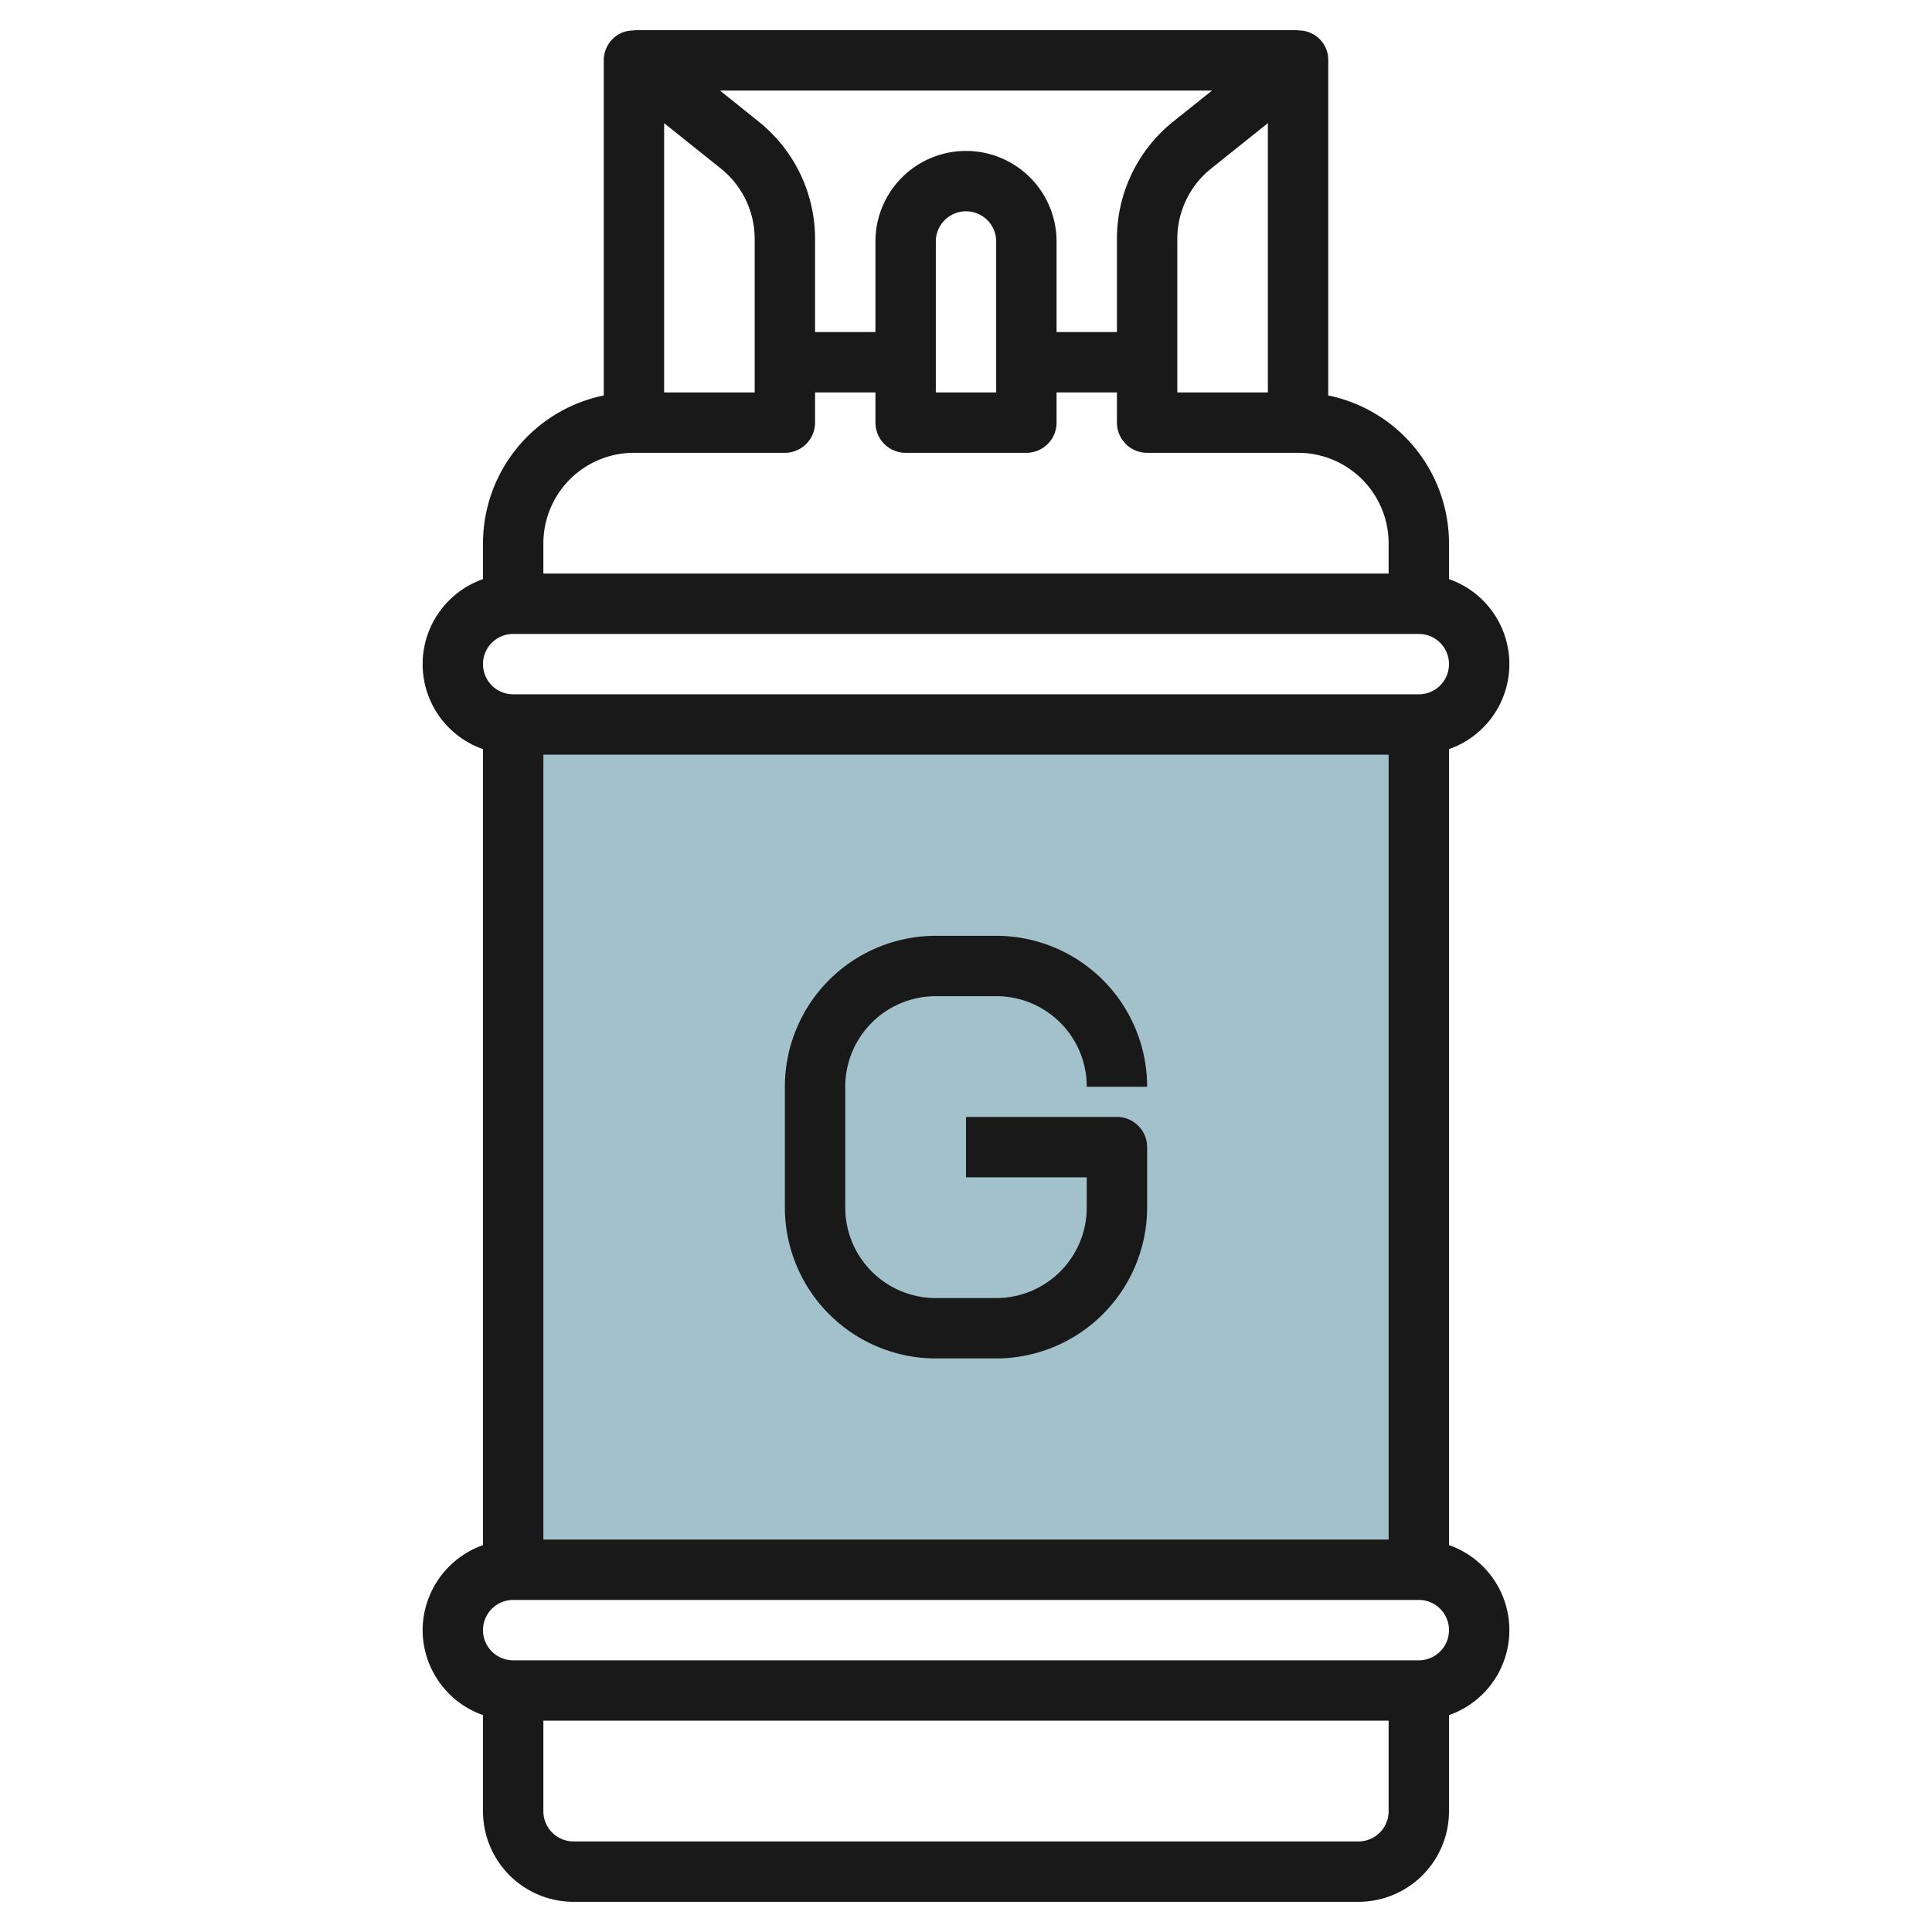
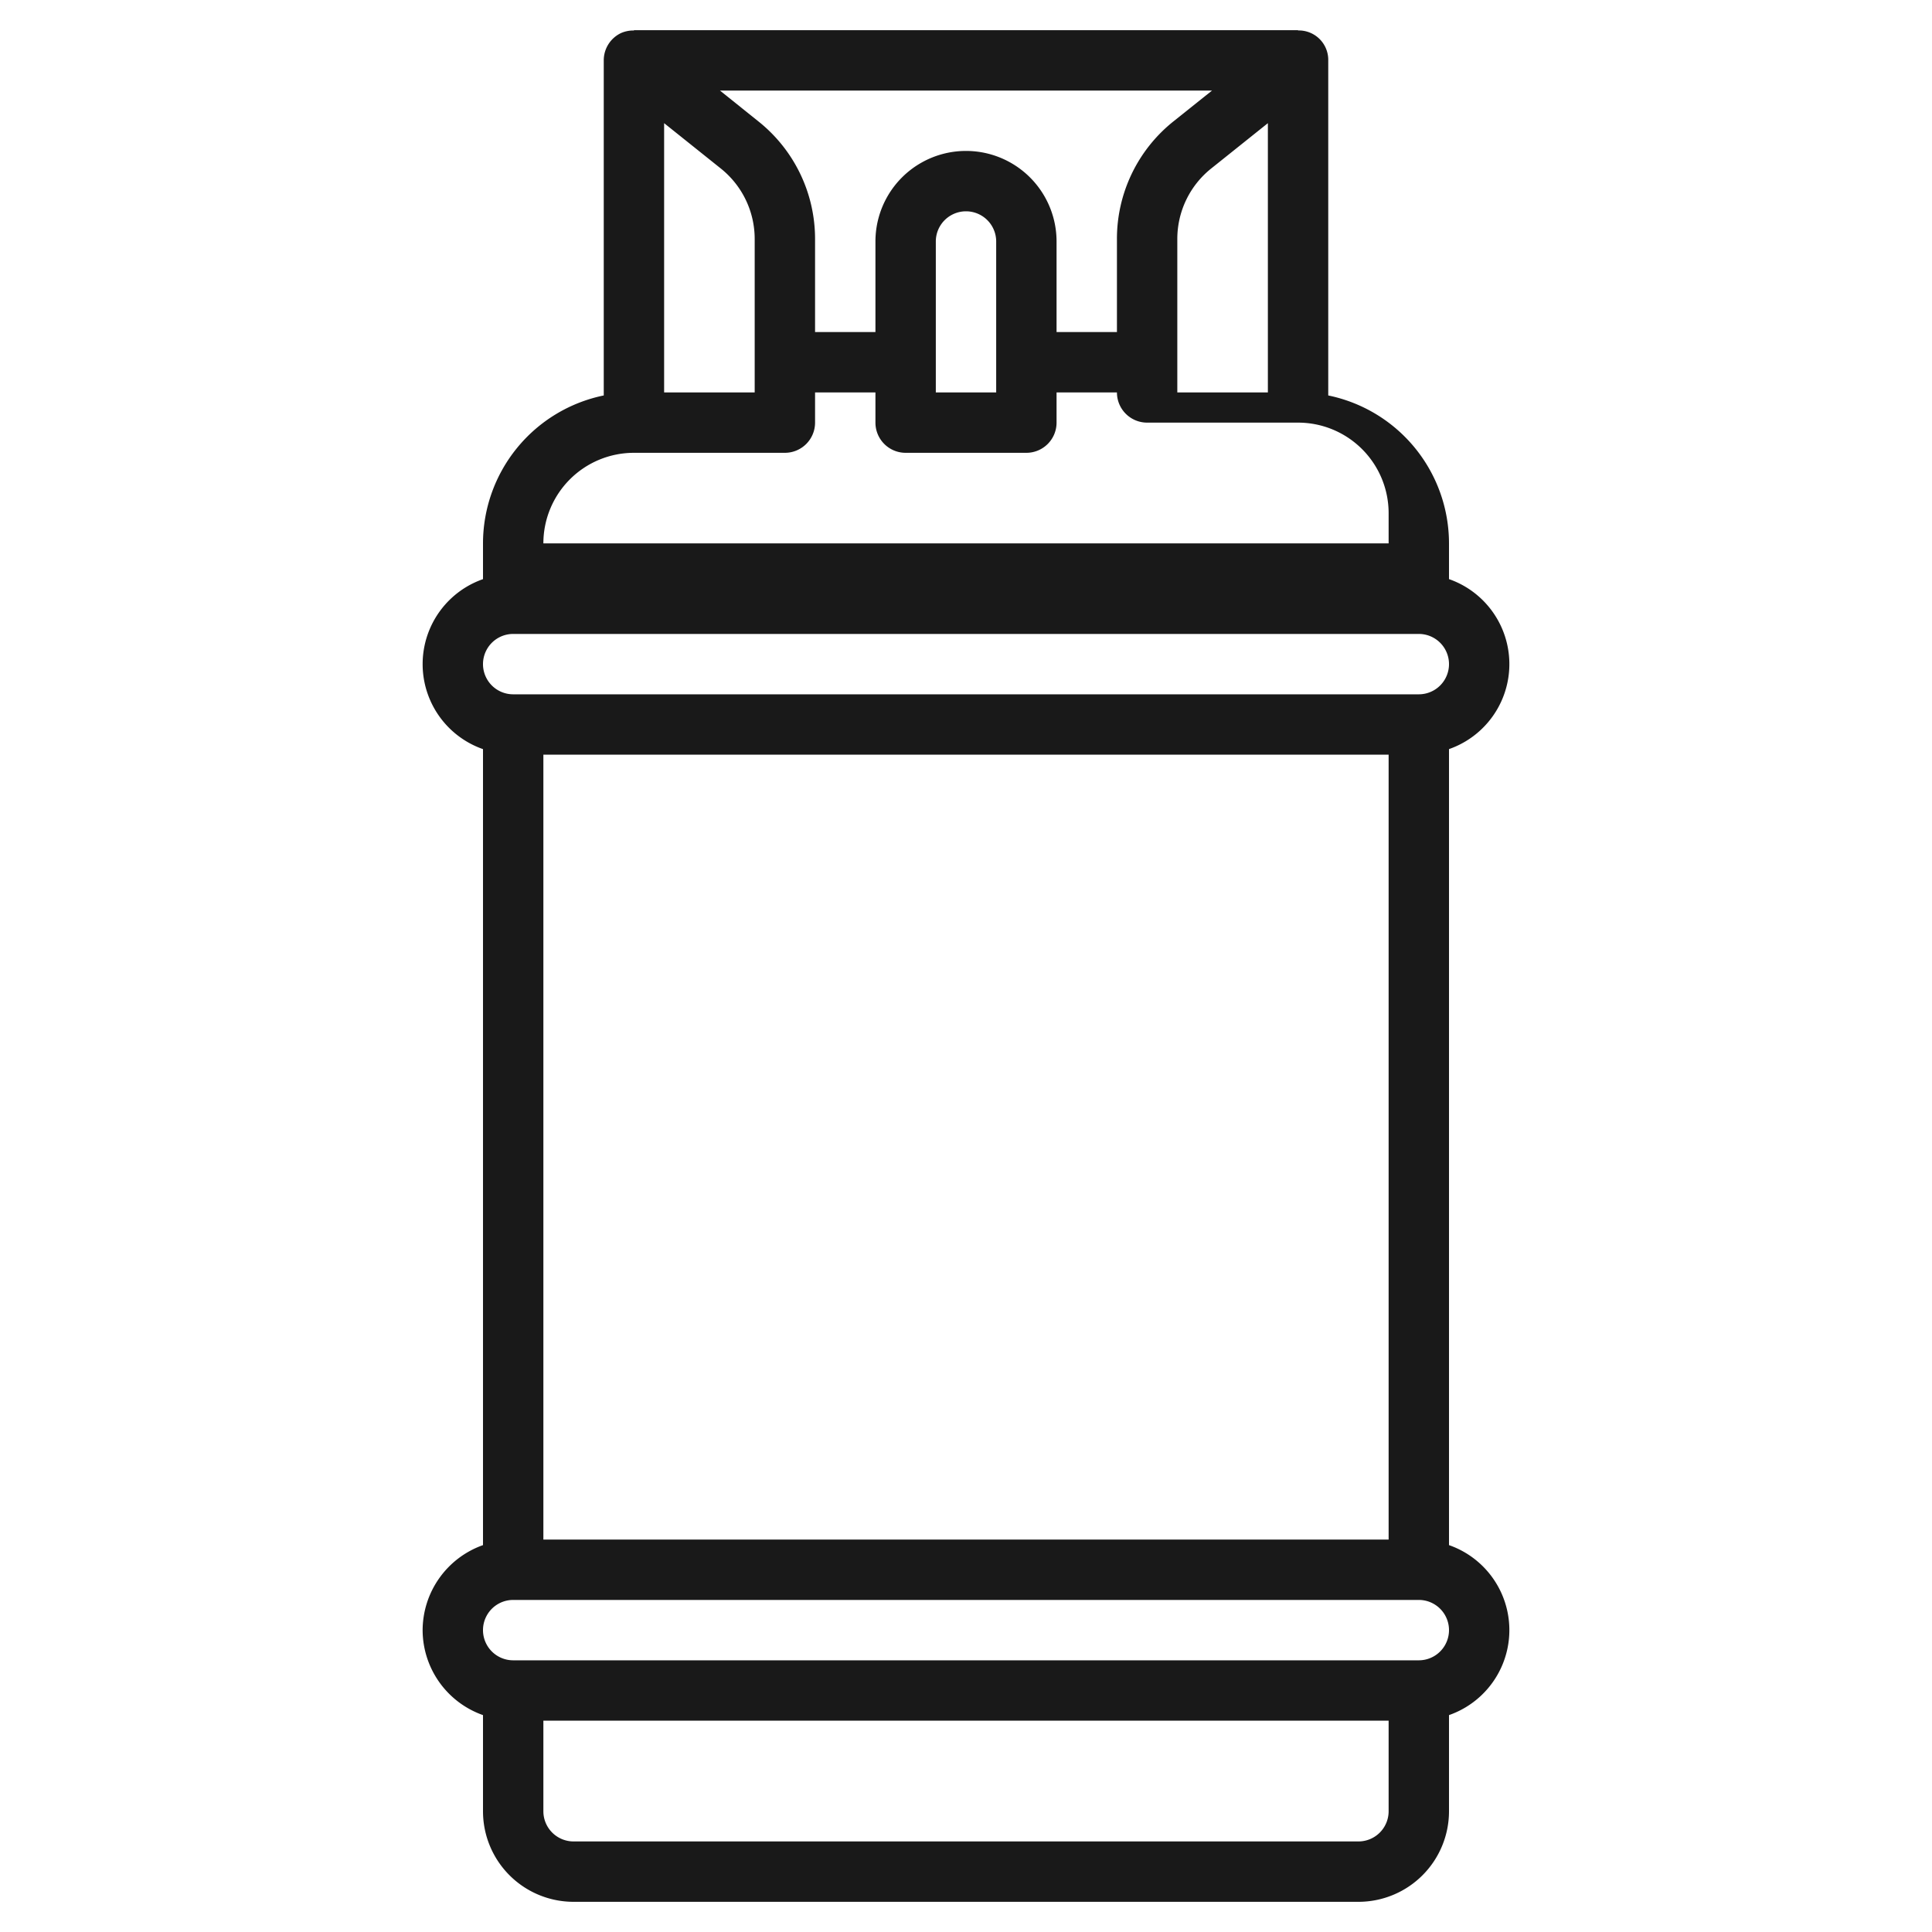
<svg xmlns="http://www.w3.org/2000/svg" id="Layer_3" data-name="Layer 3" viewBox="0 0 64 64" width="512" height="512">
-   <rect x="17" y="24" width="30" height="28" style="fill:#a3c1ca" />
-   <path d="M14,54a2.993,2.993,0,0,0,2,2.815V60a3,3,0,0,0,3,3H45a3,3,0,0,0,3-3V56.815a2.982,2.982,0,0,0,0-5.631V24.815a2.982,2.982,0,0,0,0-5.631V18a5.007,5.007,0,0,0-4-4.9V2a.975.975,0,0,0-1-.991V1H21v.01a1.013,1.013,0,0,0-.434.088A1,1,0,0,0,20,2V13.1A5.007,5.007,0,0,0,16,18v1.185a2.982,2.982,0,0,0,0,5.631V51.184A3,3,0,0,0,14,54ZM46,25V51H18V25Zm1,30H17a1,1,0,1,1,0-2H47a1,1,0,0,1,0,2Zm-2,6H19a1,1,0,0,1-1-1V57H46v3A1,1,0,0,1,45,61Zm2-38H17a1,1,0,1,1,0-2H47a1,1,0,0,1,0,2ZM38.876,4.018A4.975,4.975,0,0,0,37,7.922V11H35V8a3,3,0,1,0-6,0v3H27V7.922a4.976,4.976,0,0,0-1.876-3.9L23.85,3h16.3ZM42,4.08V13H39V7.922A2.985,2.985,0,0,1,40.125,5.58ZM33,8v5H31V8a1,1,0,1,1,2,0ZM22,4.08l1.875,1.5A2.988,2.988,0,0,1,25,7.922V13H22ZM21,15h5a1,1,0,0,0,1-1V13h2v1a1,1,0,0,0,1,1h4a1,1,0,0,0,1-1V13h2v1a1,1,0,0,0,1,1h5a3,3,0,0,1,3,3v1H18V18A3,3,0,0,1,21,15Z" style="fill:#191919" />
-   <path d="M31,45h2a5.005,5.005,0,0,0,5-5V38a1,1,0,0,0-1-1l-5,0v2h4v1a3,3,0,0,1-3,3H31a3,3,0,0,1-3-3V36a3,3,0,0,1,3-3h2a2.994,2.994,0,0,1,3,3h2a5,5,0,0,0-5-5H31a5,5,0,0,0-5,5v4A5.005,5.005,0,0,0,31,45Z" style="fill:#191919" />
+   <path d="M14,54a2.993,2.993,0,0,0,2,2.815V60a3,3,0,0,0,3,3H45a3,3,0,0,0,3-3V56.815a2.982,2.982,0,0,0,0-5.631V24.815a2.982,2.982,0,0,0,0-5.631V18a5.007,5.007,0,0,0-4-4.9V2a.975.975,0,0,0-1-.991V1H21v.01a1.013,1.013,0,0,0-.434.088A1,1,0,0,0,20,2V13.1A5.007,5.007,0,0,0,16,18v1.185a2.982,2.982,0,0,0,0,5.631V51.184A3,3,0,0,0,14,54ZM46,25V51H18V25Zm1,30H17a1,1,0,1,1,0-2H47a1,1,0,0,1,0,2Zm-2,6H19a1,1,0,0,1-1-1V57H46v3A1,1,0,0,1,45,61Zm2-38H17a1,1,0,1,1,0-2H47a1,1,0,0,1,0,2ZM38.876,4.018A4.975,4.975,0,0,0,37,7.922V11H35V8a3,3,0,1,0-6,0v3H27V7.922a4.976,4.976,0,0,0-1.876-3.9L23.85,3h16.3ZM42,4.08V13H39V7.922A2.985,2.985,0,0,1,40.125,5.58ZM33,8v5H31V8a1,1,0,1,1,2,0ZM22,4.08l1.875,1.5A2.988,2.988,0,0,1,25,7.922V13H22ZM21,15h5a1,1,0,0,0,1-1V13h2v1a1,1,0,0,0,1,1h4a1,1,0,0,0,1-1V13h2a1,1,0,0,0,1,1h5a3,3,0,0,1,3,3v1H18V18A3,3,0,0,1,21,15Z" style="fill:#191919" />
</svg>